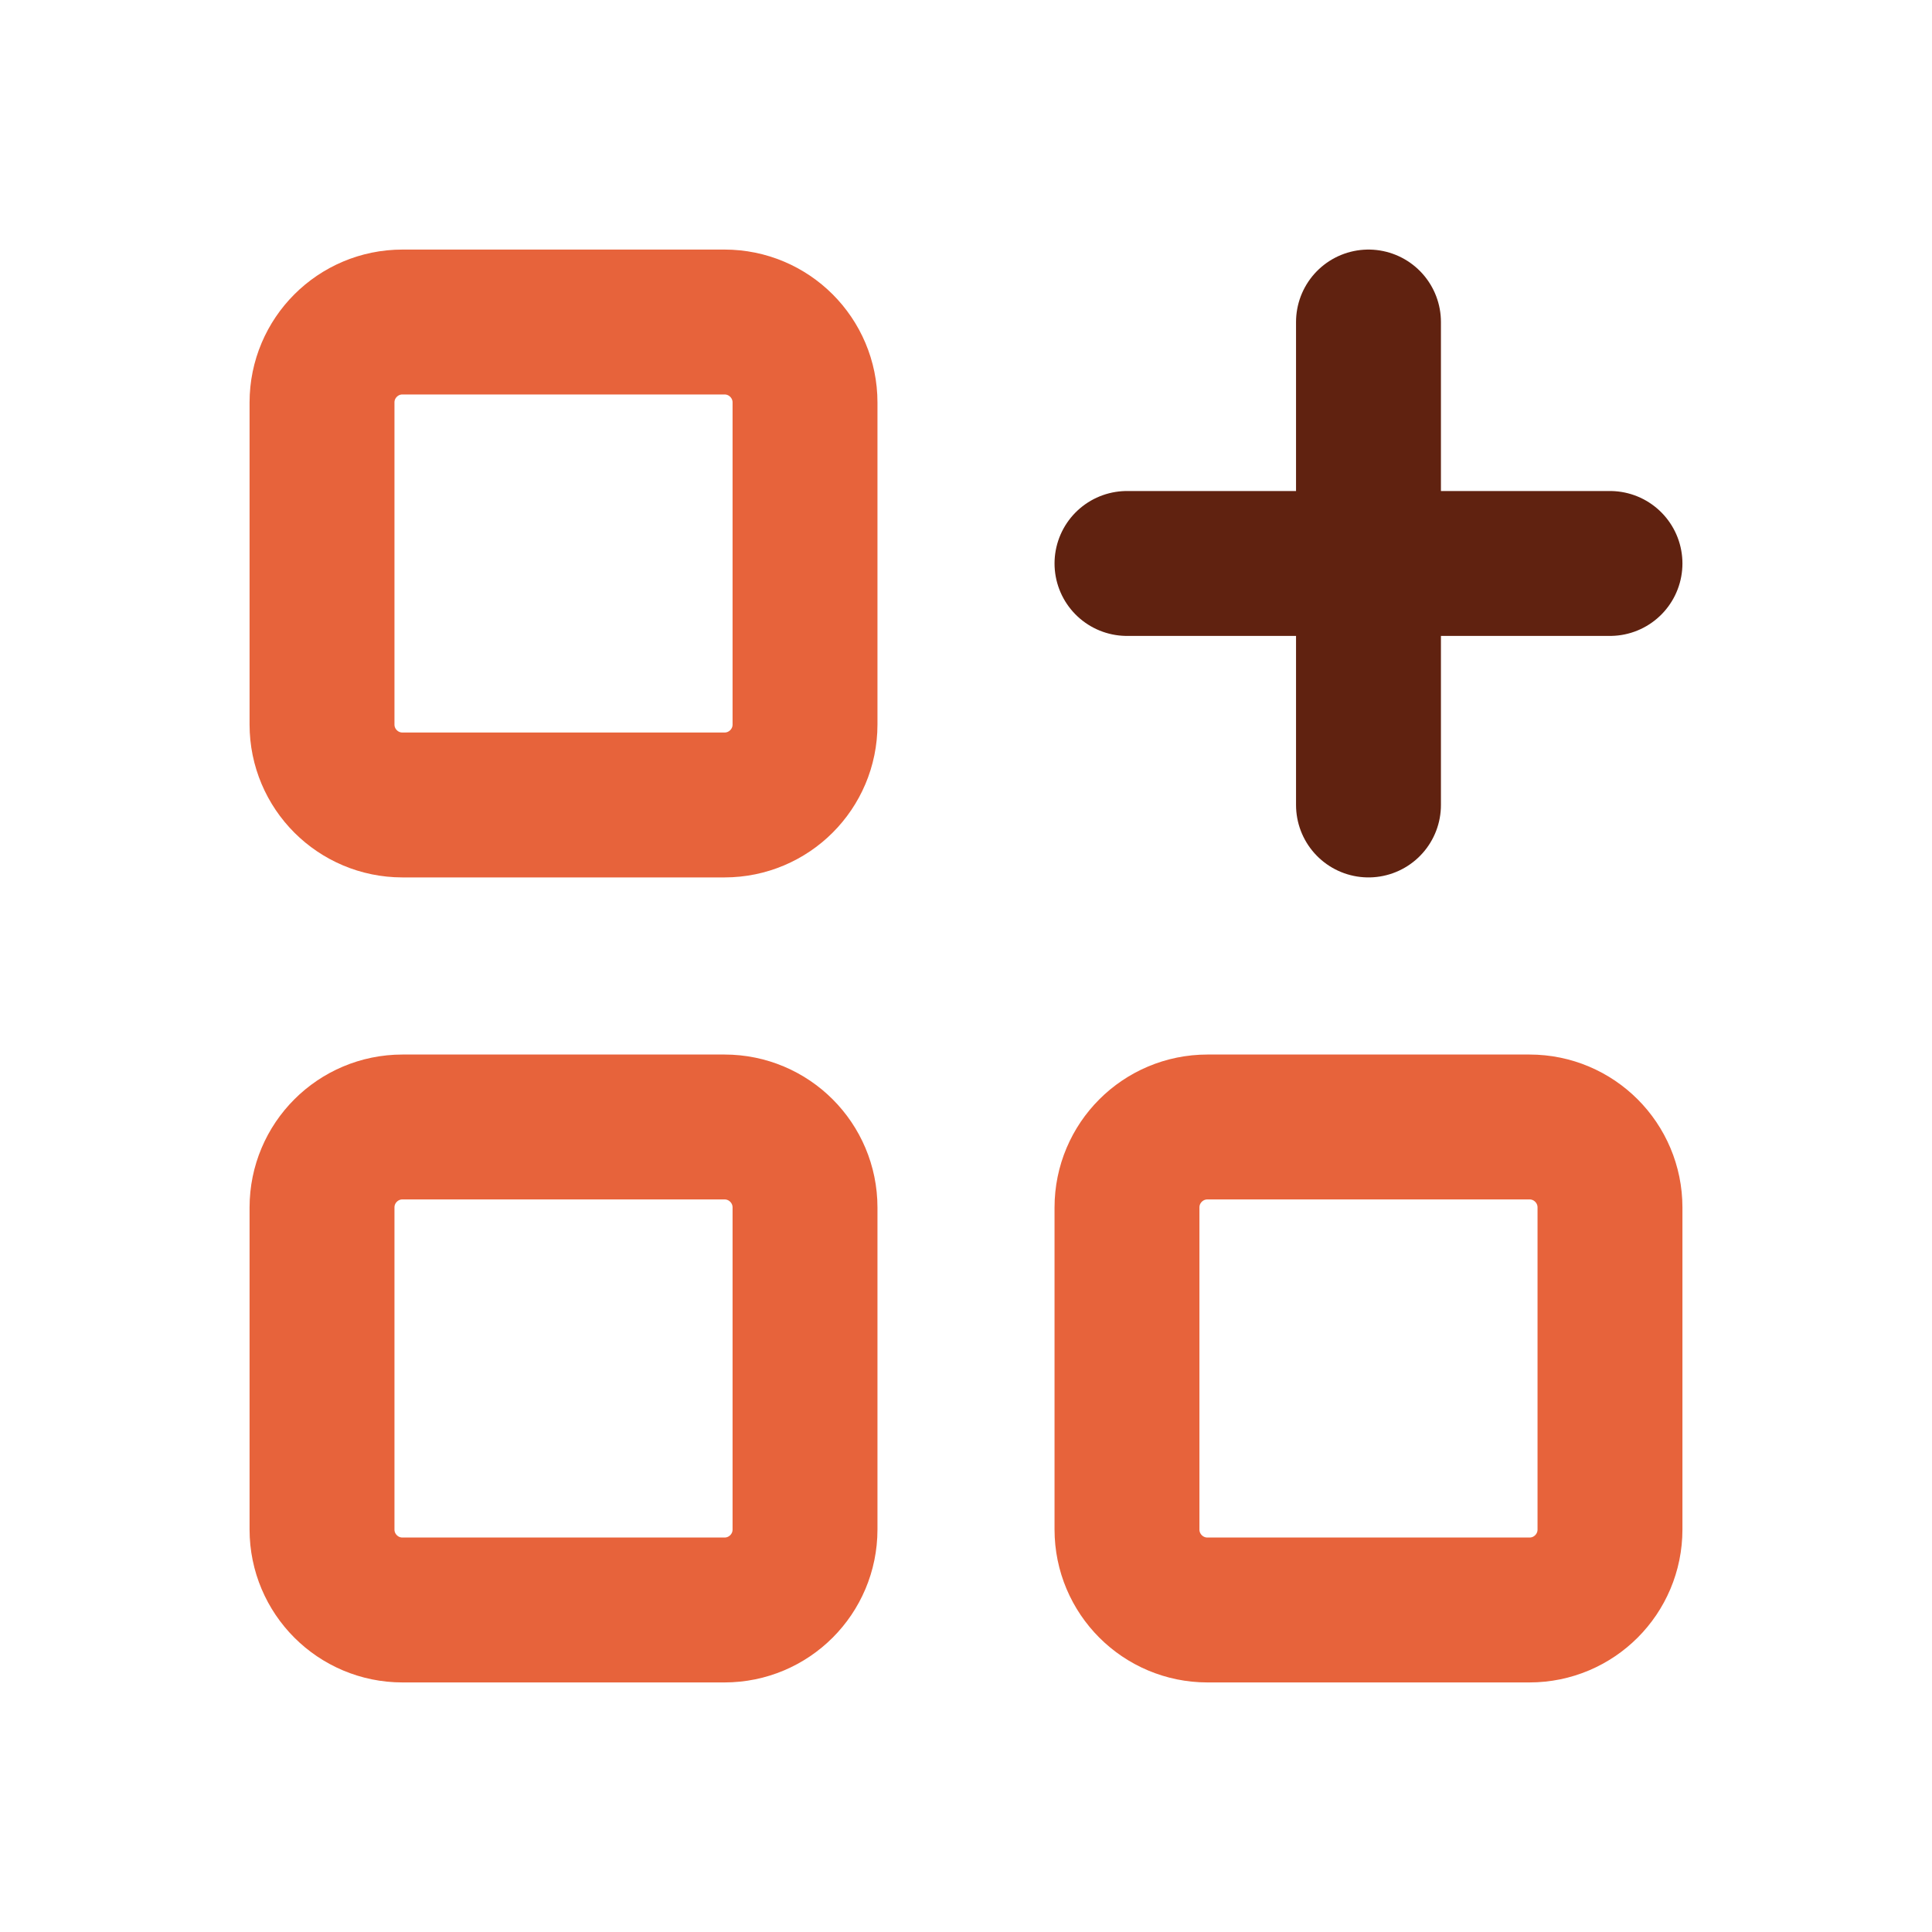
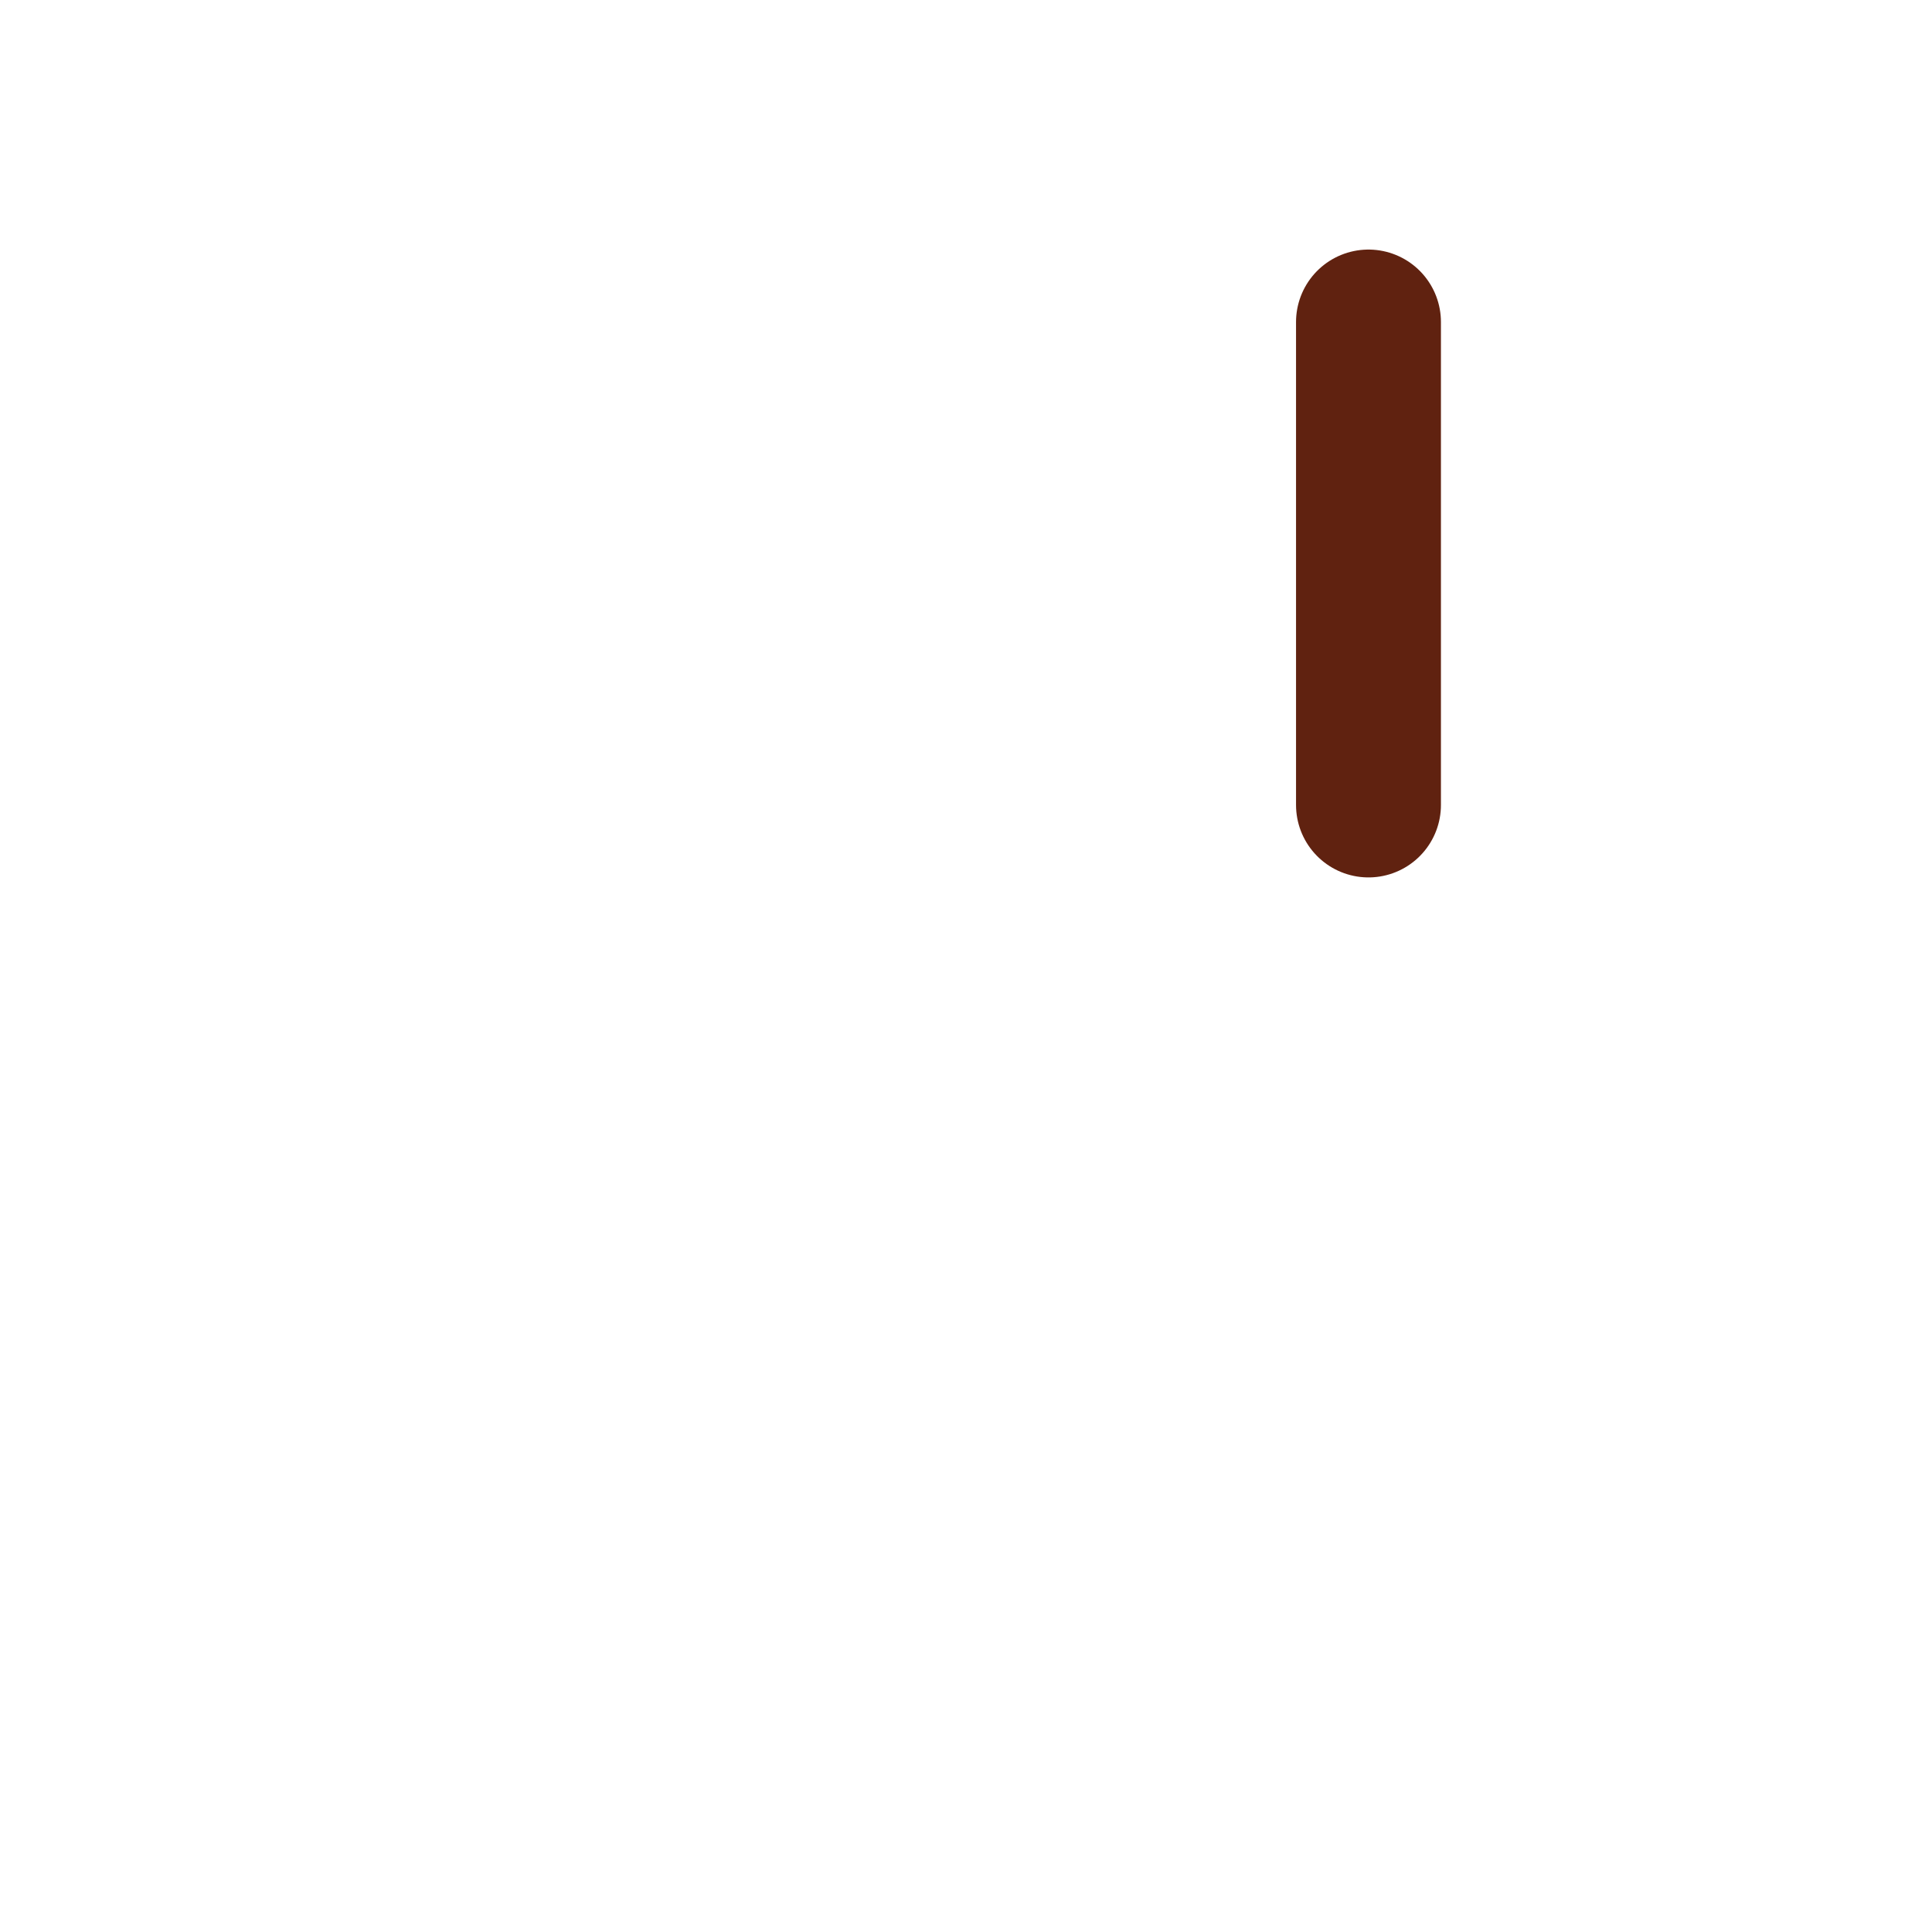
<svg xmlns="http://www.w3.org/2000/svg" width="40" height="40" viewBox="0 0 40 40" fill="none">
-   <path d="M15 6.667H8.333C7.413 6.667 6.667 7.413 6.667 8.333V15C6.667 15.92 7.413 16.666 8.333 16.666H15C15.921 16.666 16.667 15.92 16.667 15V8.333C16.667 7.413 15.921 6.667 15 6.667Z" stroke="#E7633B" stroke-width="3" stroke-linecap="round" stroke-linejoin="round" />
-   <path d="M15 23.333H8.333C7.413 23.333 6.667 24.079 6.667 25V31.666C6.667 32.587 7.413 33.333 8.333 33.333H15C15.921 33.333 16.667 32.587 16.667 31.666V25C16.667 24.079 15.921 23.333 15 23.333Z" stroke="#E7633B" stroke-width="3" stroke-linecap="round" stroke-linejoin="round" />
-   <path d="M31.667 23.333H25C24.079 23.333 23.333 24.079 23.333 25V31.666C23.333 32.587 24.079 33.333 25 33.333H31.667C32.587 33.333 33.333 32.587 33.333 31.666V25C33.333 24.079 32.587 23.333 31.667 23.333Z" stroke="#E7633B" stroke-width="3" stroke-linecap="round" stroke-linejoin="round" />
-   <path d="M23.333 11.666H33.333" stroke="#602210" stroke-width="3" stroke-linecap="round" stroke-linejoin="round" />
  <path d="M28.333 6.667V16.666" stroke="#602210" stroke-width="3" stroke-linecap="round" stroke-linejoin="round" />
</svg>